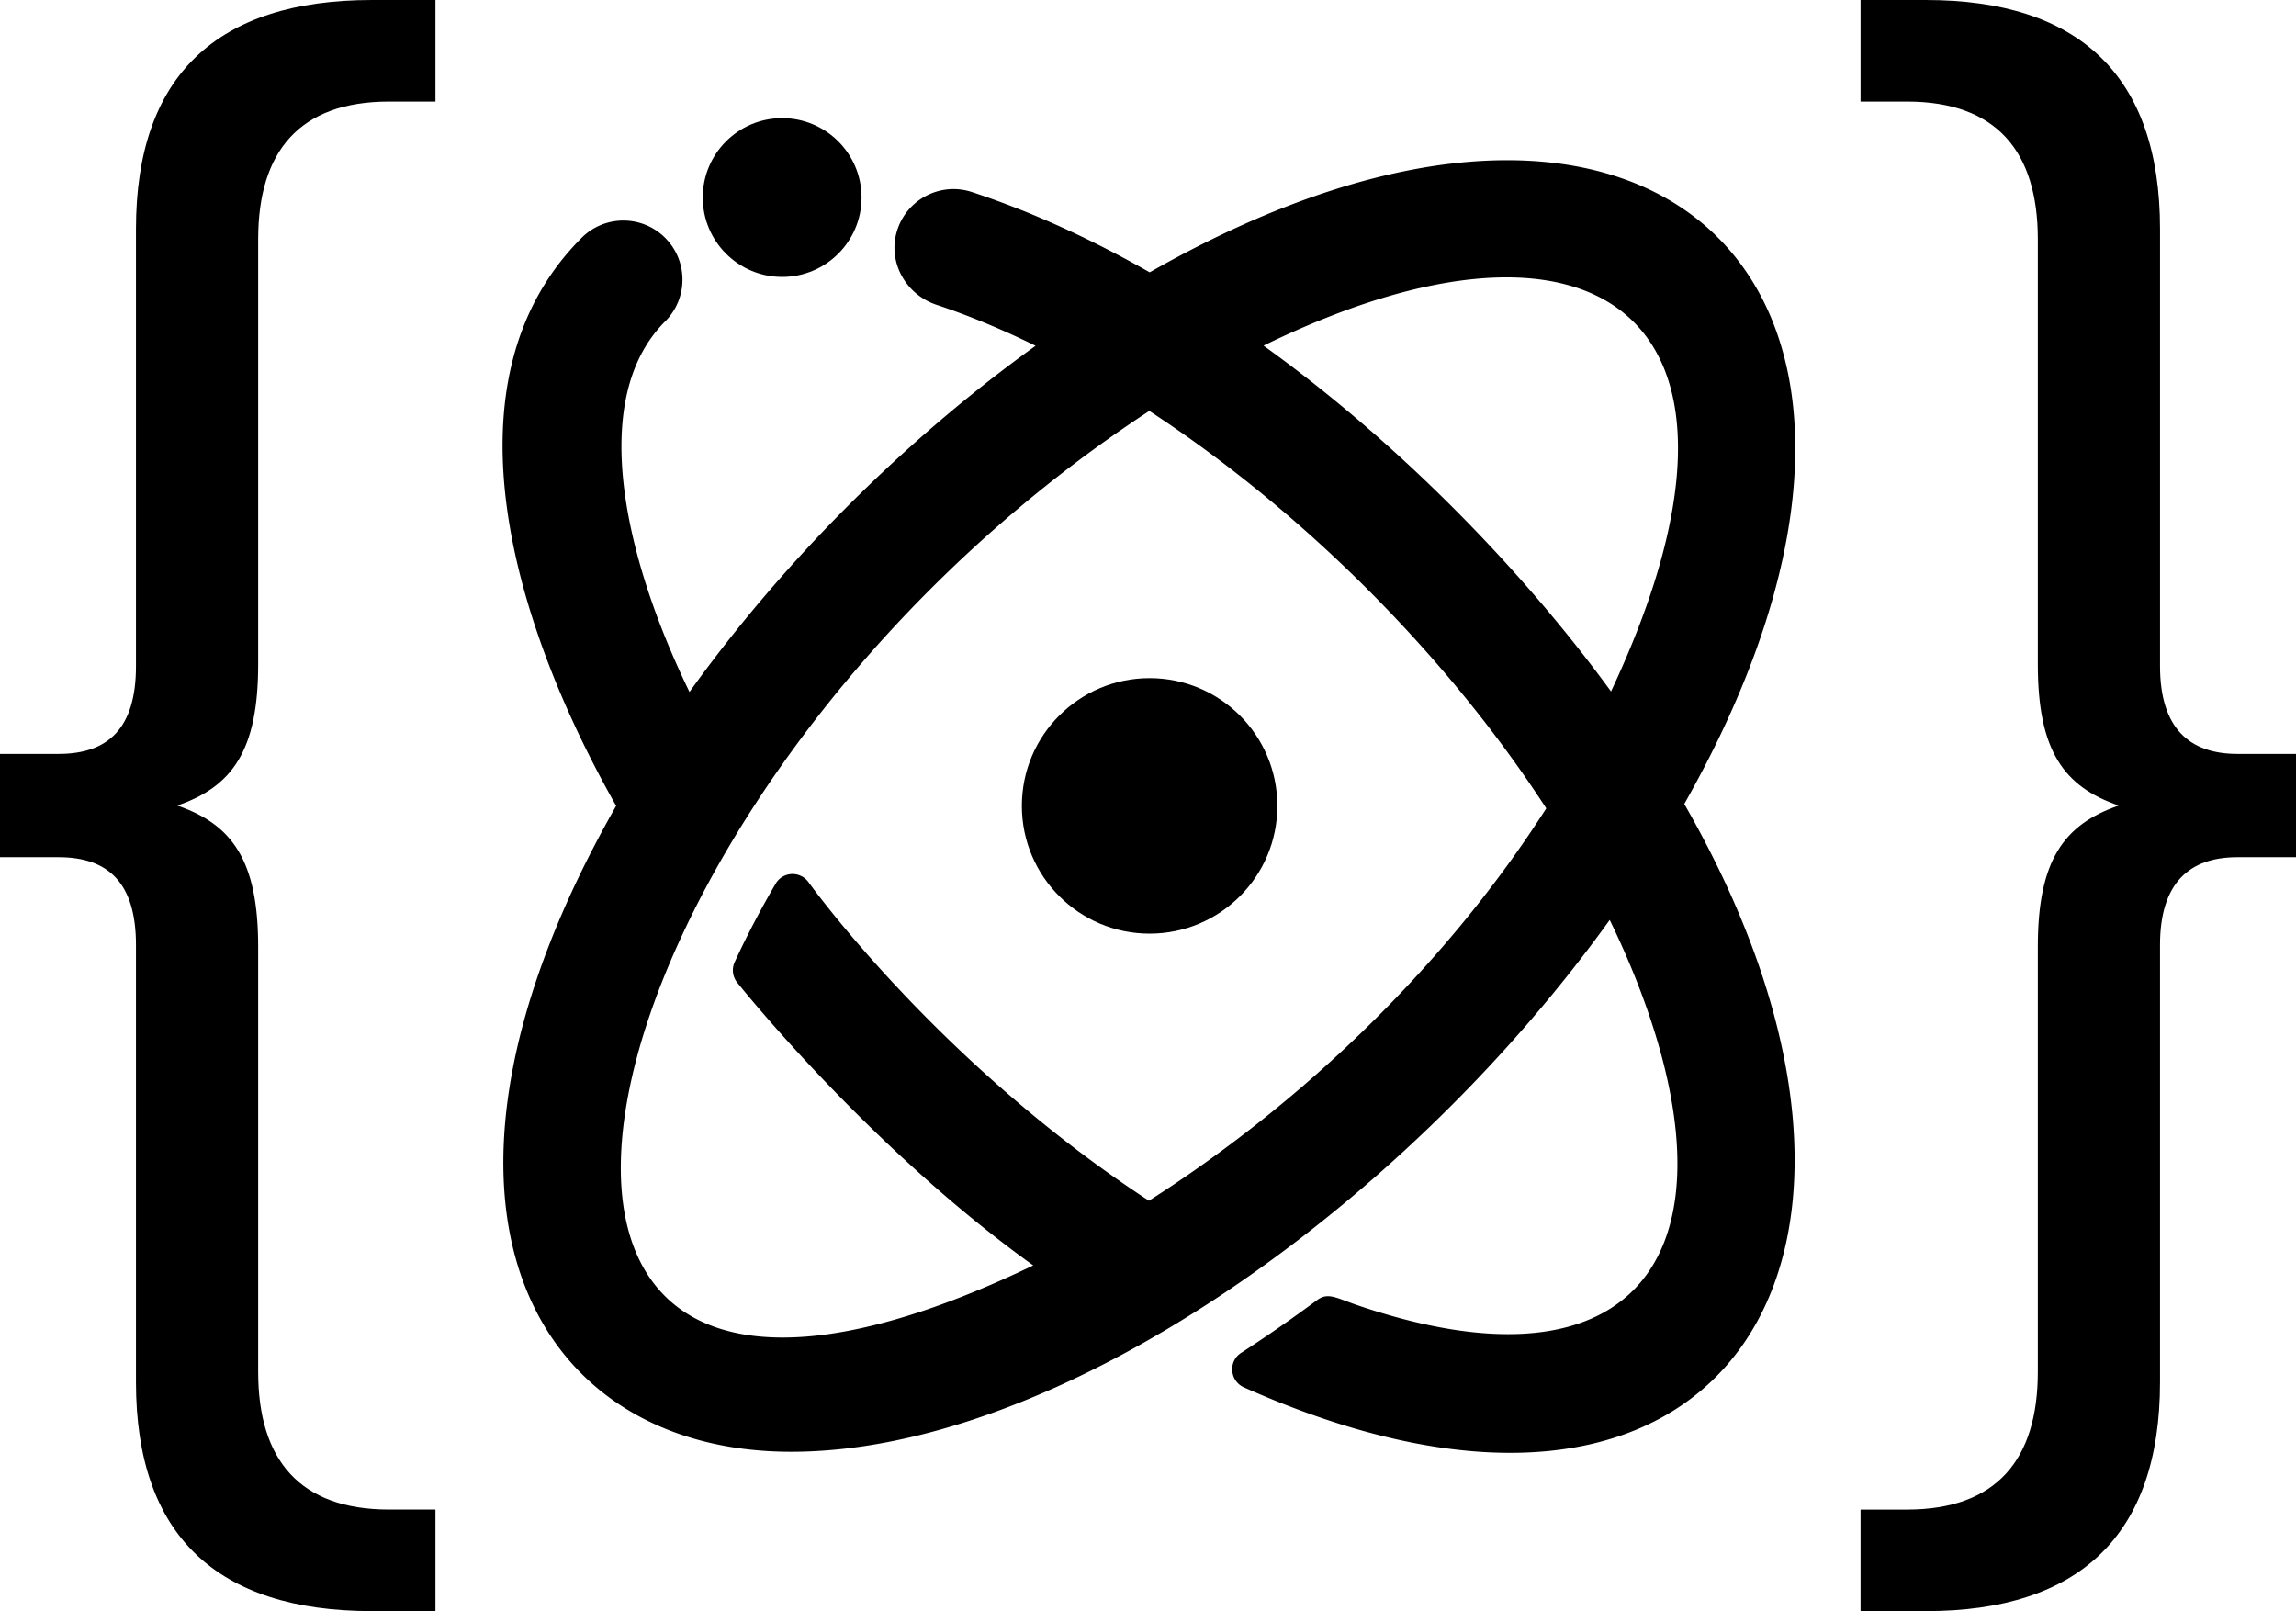
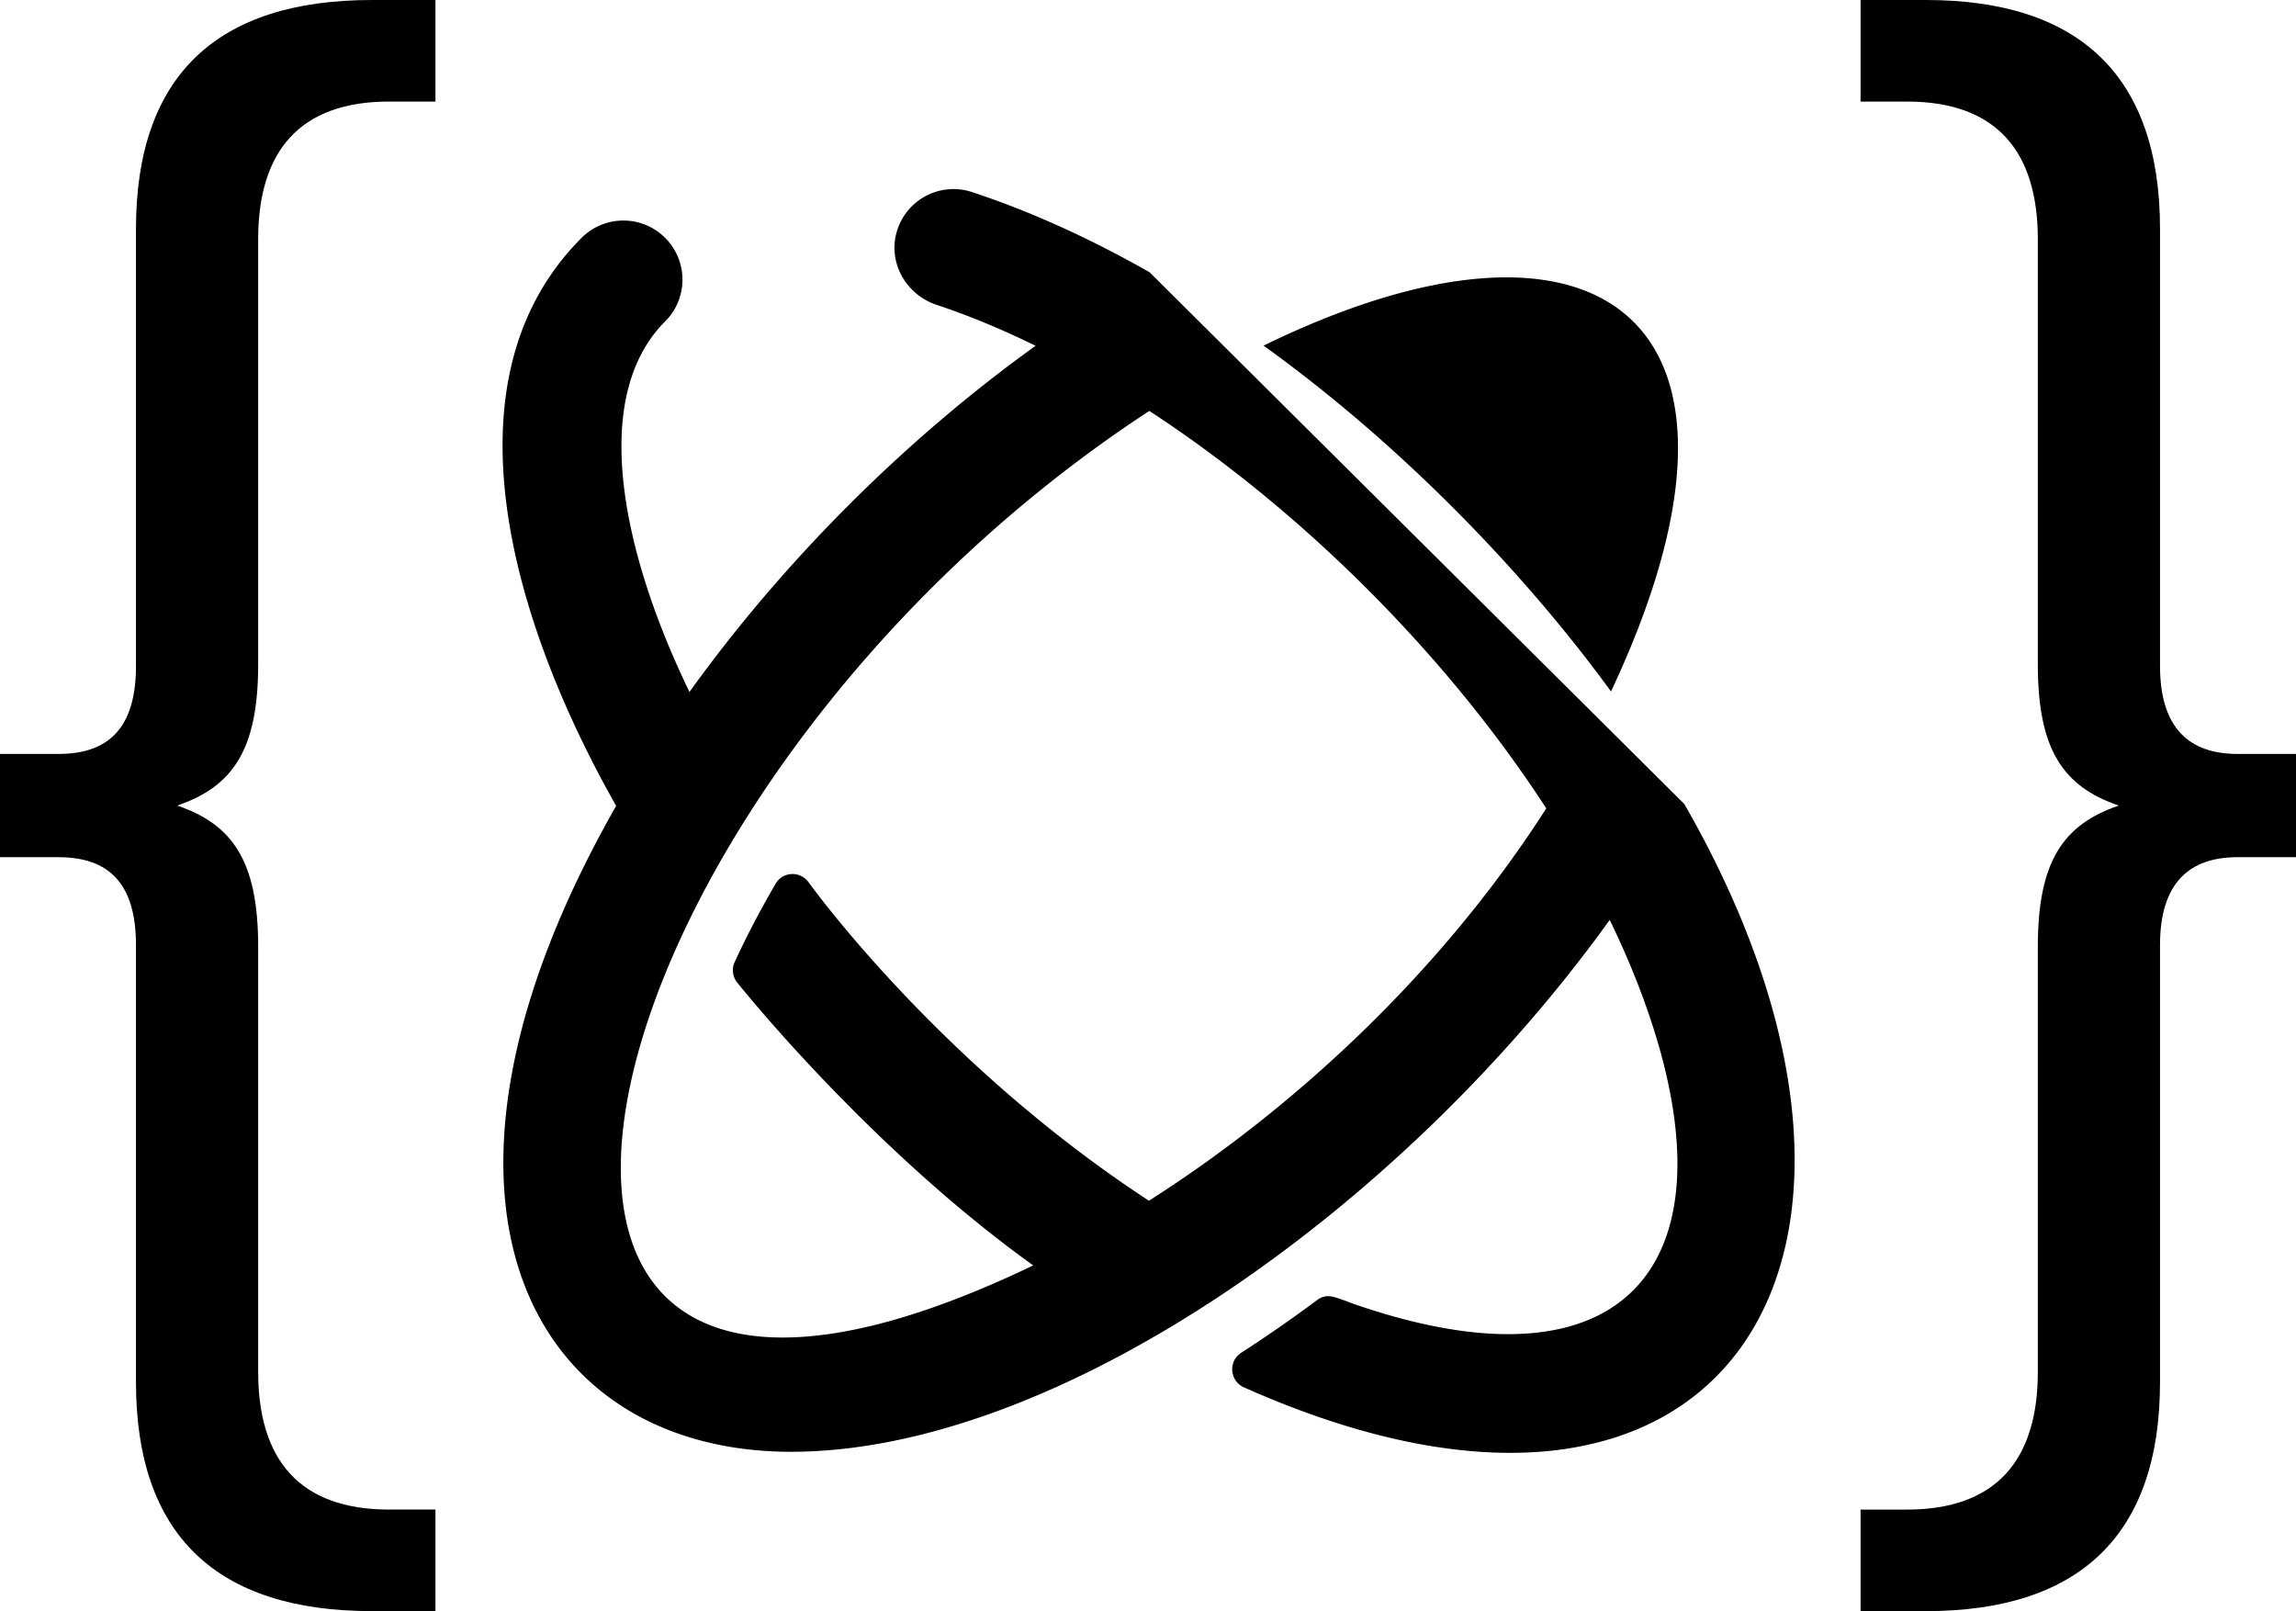
<svg xmlns="http://www.w3.org/2000/svg" width="711.464" height="499.2" viewBox="0 0 188.242 132.08">
  <g transform="translate(41.204 13.123) scale(.207)">
-     <path d="M256.275 205.17c-27.949 0-50.603 22.662-50.603 50.594 0 27.936 22.668 50.603 50.603 50.603 27.941 0 50.603-22.653 50.603-50.603 0-27.927-22.658-50.594-50.603-50.594z" />
-     <path d="M256.3 44.455c-23.637-13.458-47.304-24.196-70.389-31.787-12.686-4.176-26.381 3.097-29.91 16.16-3.267 12.092 3.984 24.548 15.873 28.49 12.775 4.235 25.923 9.697 39.242 16.23-51.77 37.201-99.895 85.332-137.087 137.098-26.255-54.097-40.047-116.341-9.633-146.755 9.138-9.138 9.138-23.954 0-33.092-9.137-9.138-23.954-9.138-33.092 0C-24.875 86.976 3.838 183.16 44.987 255.753c-89.167 156.468-33.874 255.815 69.306 255.815 104.938 0 241.248-95.3 324.215-210.633 3.97 8.16 7.614 16.397 10.858 24.687 41.986 107.294-.223 165.513-110.716 127.914-8.444-2.874-11.708-5.262-16.035-2.047a562.826 562.826 0 01-30.088 20.893c-5.189 3.354-4.543 11.149 1.101 13.666 191.832 85.529 276.638-53.087 174.417-231.041C582.887 52.447 458.828-70.927 256.3 44.455zm-.289 367.683c-83.936-54.836-134.94-126.304-134.94-126.304-3.363-4.393-10.12-4.037-12.909.743-6.075 10.404-11.503 20.782-16.238 31.061a7.76 7.76 0 001.017 8.101s51.659 64.982 117.243 112.016C-47.801 561.764 24.253 251.004 256.165 99.344c61.828 40.399 118.463 97.768 157.218 157.399-41.15 64.355-99.381 118.504-157.372 155.395zm183.015-201.691c-34.891-47.873-83.797-98.263-137.625-136.962 132.553-64.707 207.182-10.98 137.625 136.962z" />
-     <circle cx="110.736" cy="14.831" r="31.446" />
+     <path d="M256.3 44.455c-23.637-13.458-47.304-24.196-70.389-31.787-12.686-4.176-26.381 3.097-29.91 16.16-3.267 12.092 3.984 24.548 15.873 28.49 12.775 4.235 25.923 9.697 39.242 16.23-51.77 37.201-99.895 85.332-137.087 137.098-26.255-54.097-40.047-116.341-9.633-146.755 9.138-9.138 9.138-23.954 0-33.092-9.137-9.138-23.954-9.138-33.092 0C-24.875 86.976 3.838 183.16 44.987 255.753c-89.167 156.468-33.874 255.815 69.306 255.815 104.938 0 241.248-95.3 324.215-210.633 3.97 8.16 7.614 16.397 10.858 24.687 41.986 107.294-.223 165.513-110.716 127.914-8.444-2.874-11.708-5.262-16.035-2.047a562.826 562.826 0 01-30.088 20.893c-5.189 3.354-4.543 11.149 1.101 13.666 191.832 85.529 276.638-53.087 174.417-231.041zm-.289 367.683c-83.936-54.836-134.94-126.304-134.94-126.304-3.363-4.393-10.12-4.037-12.909.743-6.075 10.404-11.503 20.782-16.238 31.061a7.76 7.76 0 001.017 8.101s51.659 64.982 117.243 112.016C-47.801 561.764 24.253 251.004 256.165 99.344c61.828 40.399 118.463 97.768 157.218 157.399-41.15 64.355-99.381 118.504-157.372 155.395zm183.015-201.691c-34.891-47.873-83.797-98.263-137.625-136.962 132.553-64.707 207.182-10.98 137.625 136.962z" />
  </g>
  <path d="M21.167 19.614c0-7.196 3.386-11.288 10.724-11.288h3.81V0H30.48c-12.7 0-19.332 6.209-19.332 18.768V54.61c0 5.08-2.258 7.197-6.35 7.197H0v8.466h4.798c4.092 0 6.35 2.117 6.35 7.197v35.842c0 12.559 6.632 18.768 19.332 18.768h5.221v-8.326h-3.81c-7.338 0-10.724-4.092-10.724-11.289V77.611c0-7.056-2.117-10.019-6.633-11.571 4.516-1.552 6.633-4.516 6.633-11.571zm162.277 42.193c-3.951 0-6.35-2.117-6.35-7.197V18.768C177.094 6.208 170.462 0 157.903 0h-5.362v8.326h3.81c7.337 0 10.724 4.092 10.724 11.288V54.47c0 7.055 2.117 10.019 6.632 11.57-4.515 1.553-6.632 4.516-6.632 11.572v34.854c0 7.197-3.387 11.29-10.724 11.29h-3.81v8.325h5.362c12.559 0 19.19-6.209 19.19-18.768V77.47c0-5.08 2.4-7.197 6.35-7.197h4.799v-8.466z" />
  <style>@media (prefers-color-scheme:dark){circle,path{fill:#fff}}</style>
</svg>